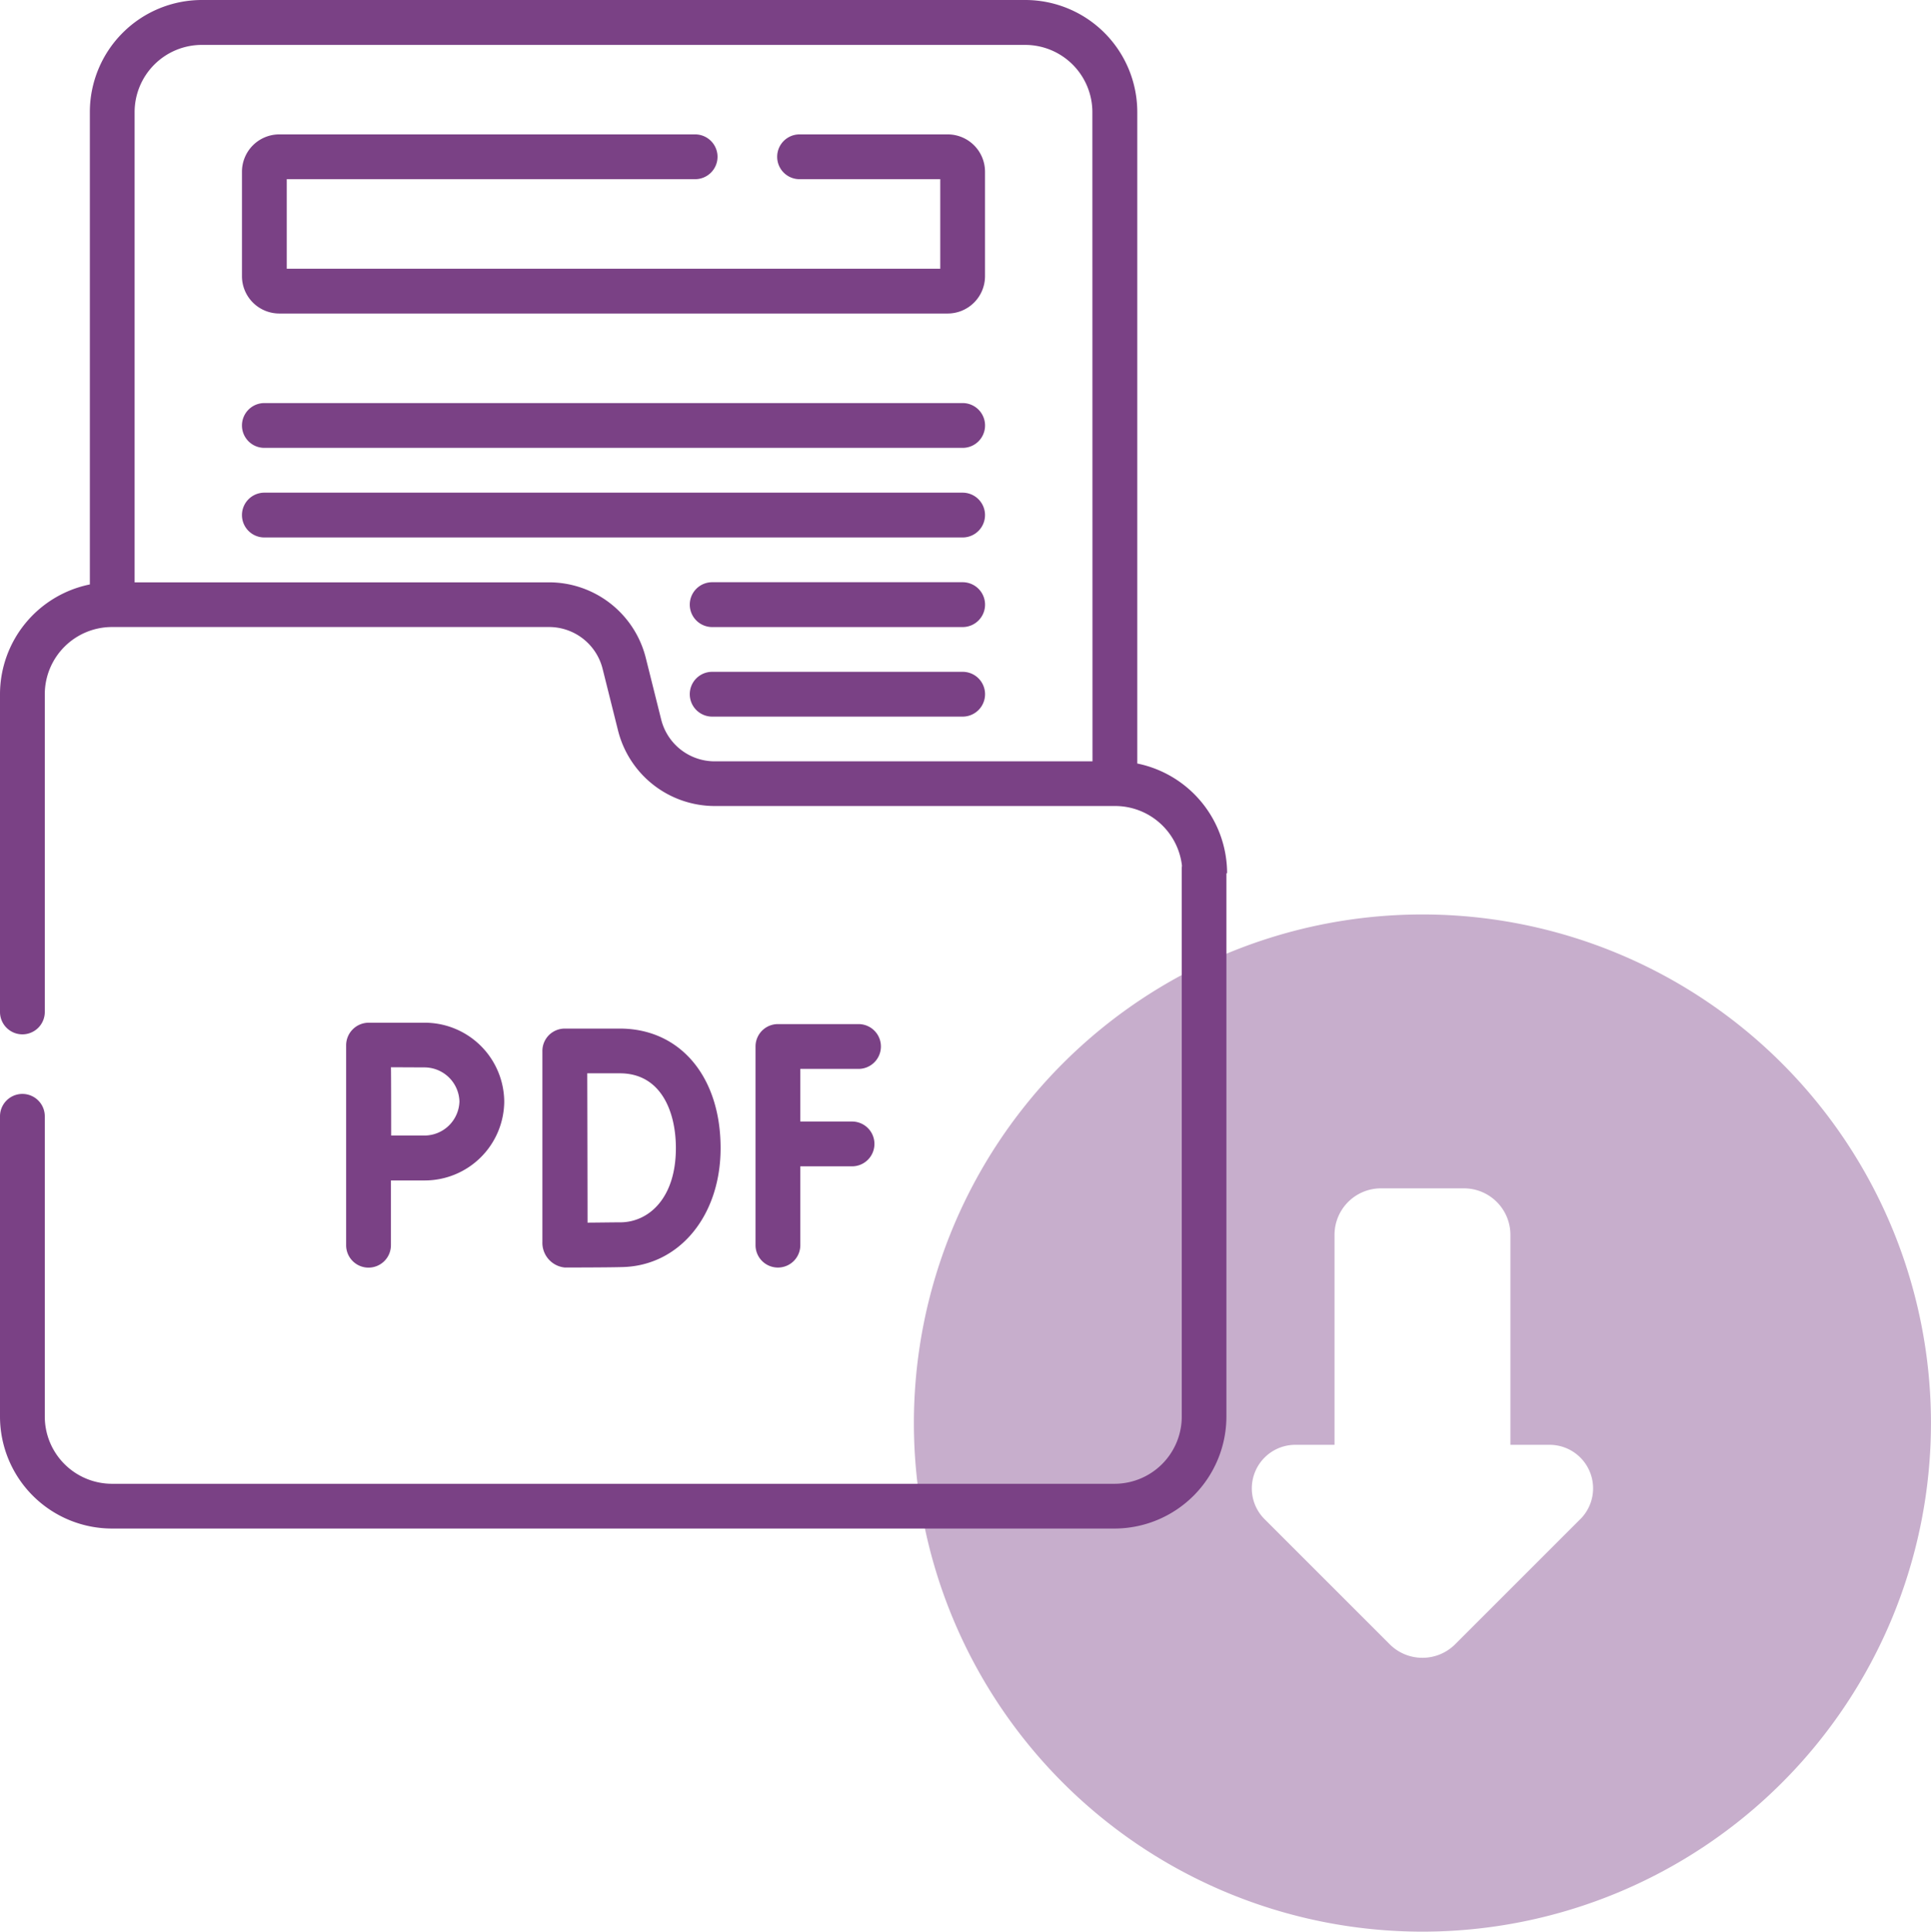
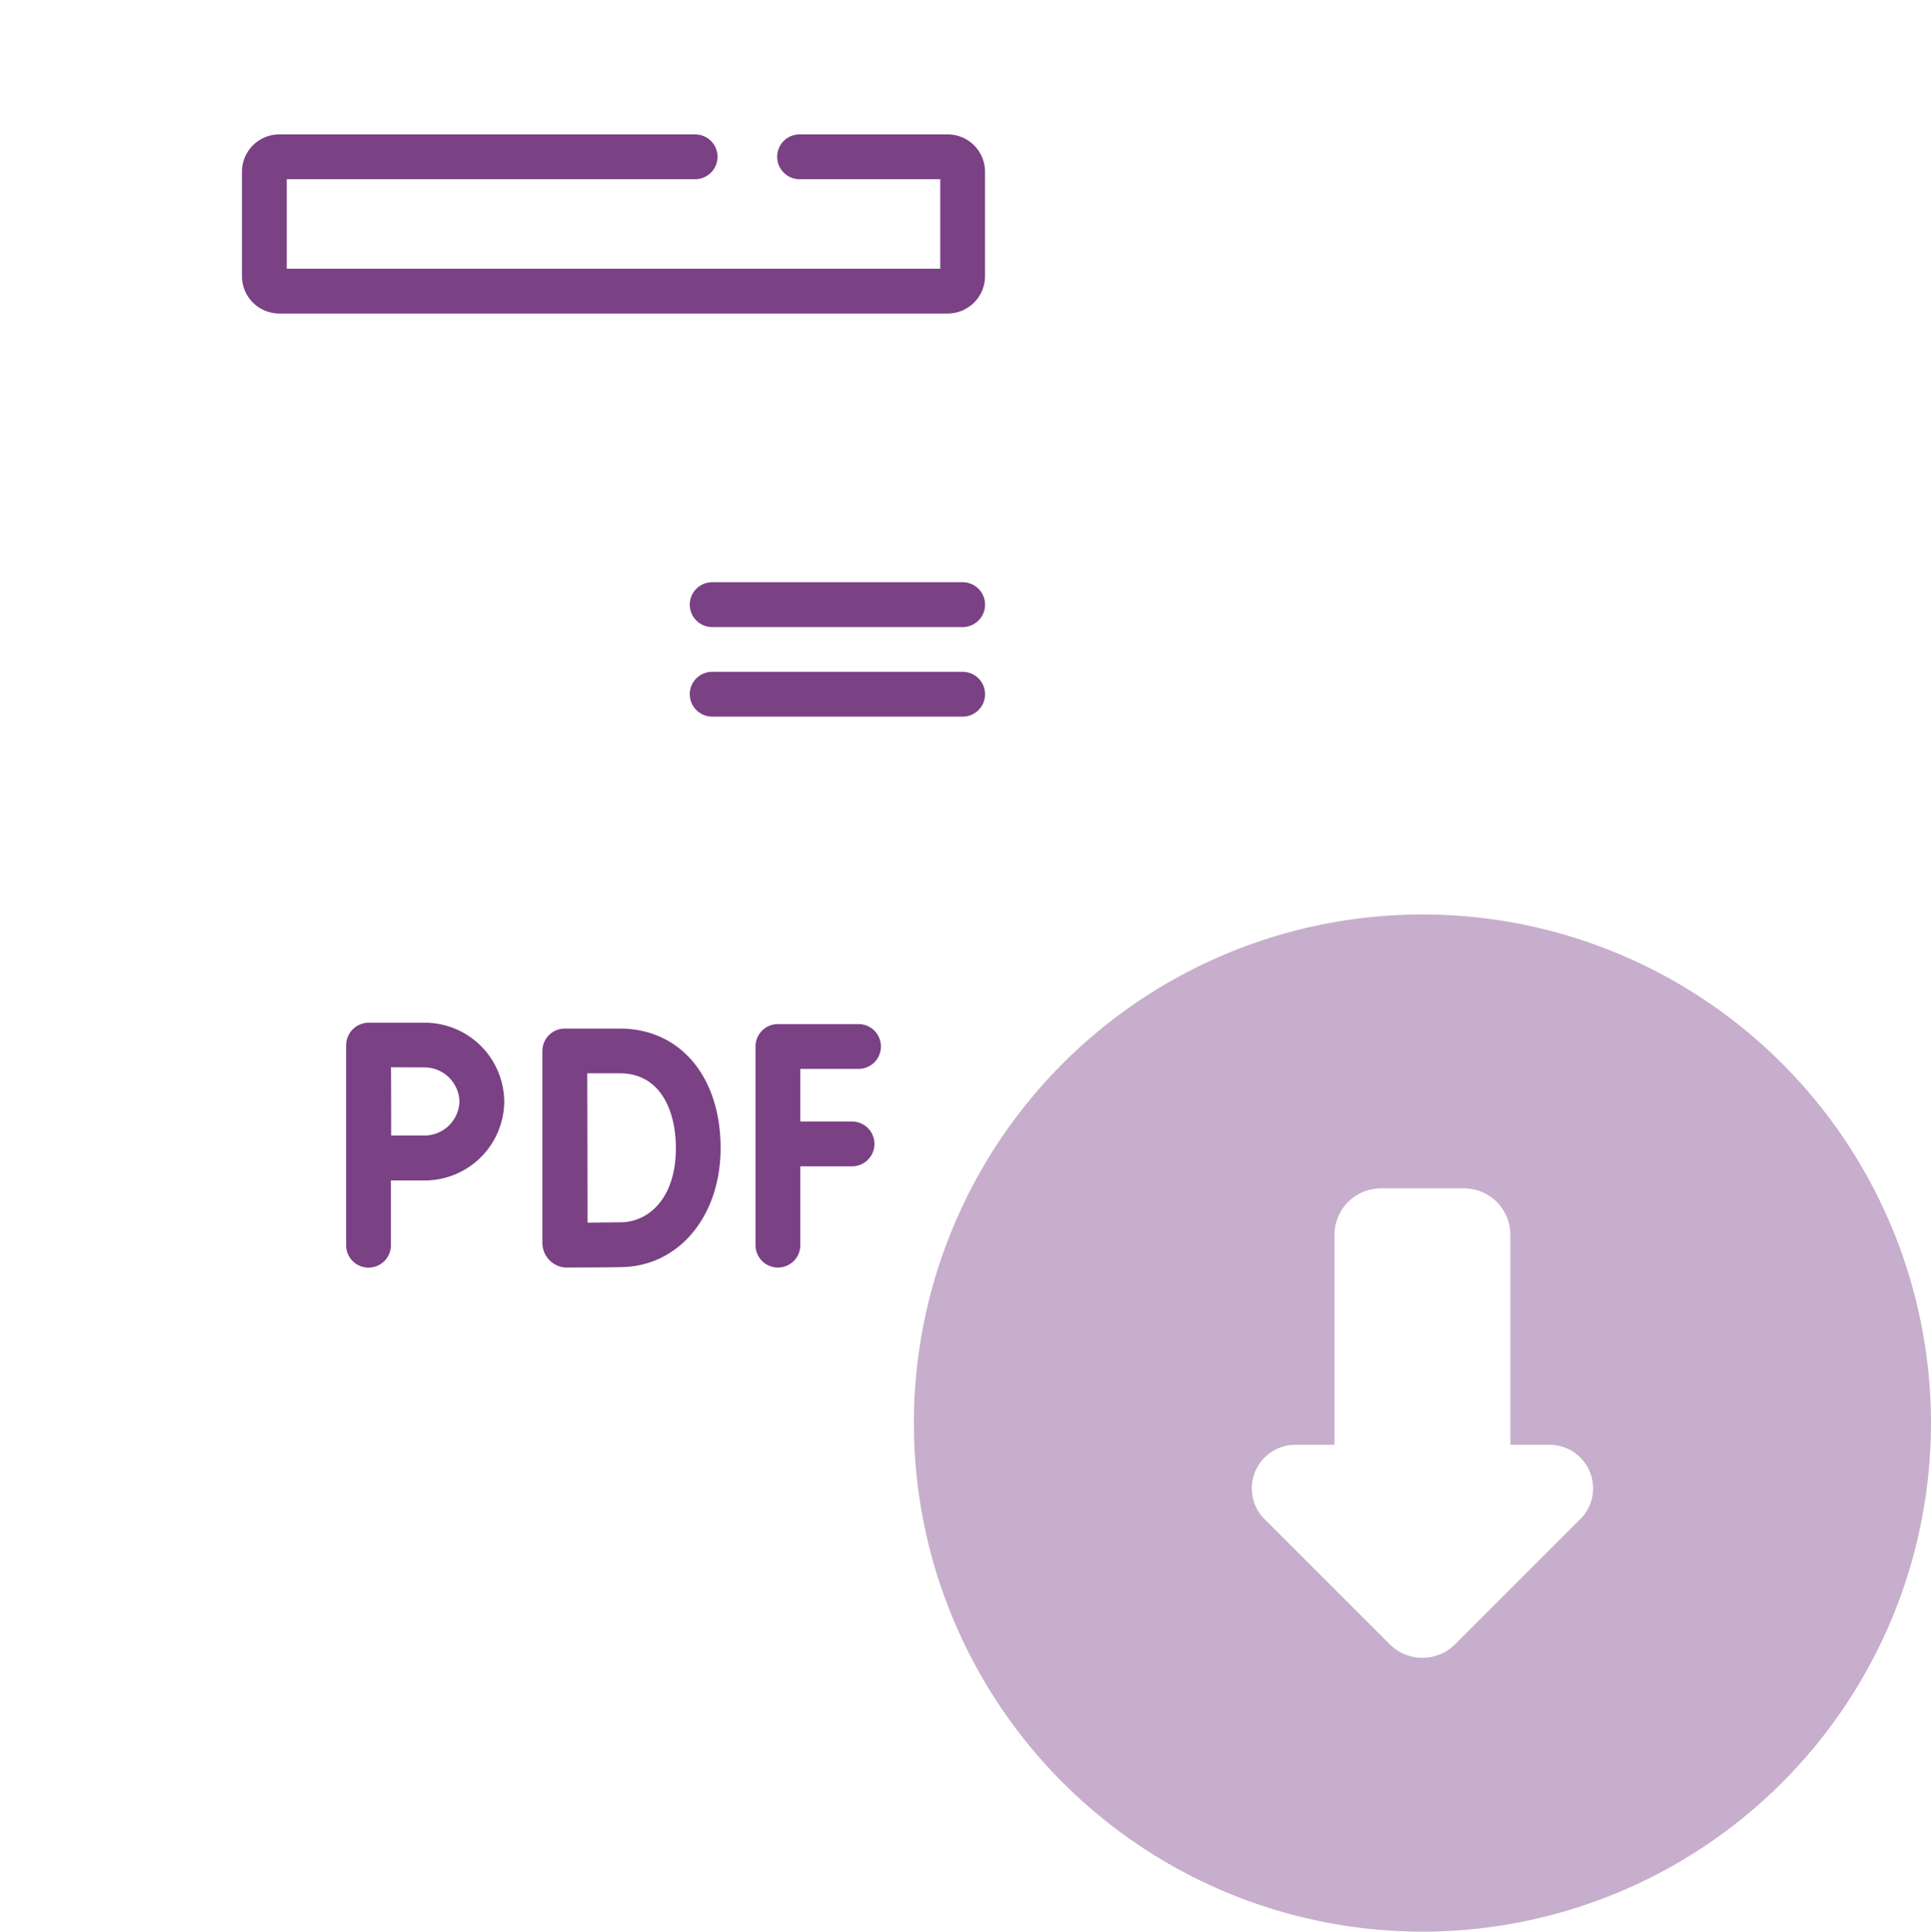
<svg xmlns="http://www.w3.org/2000/svg" width="50.309" height="50.321" viewBox="0 0 50.309 50.321">
  <defs>
    <style>.a{fill:#c7aecc;}.b{fill:#7a4185;}</style>
  </defs>
  <g transform="translate(-604.23 99.349)">
    <path class="a" d="M654.234-62.575a13.249,13.249,0,0,0-13.249,13.249,13.249,13.249,0,0,0,13.249,13.249,13.249,13.249,0,0,0,13.249-13.249A13.249,13.249,0,0,0,654.234-62.575Zm4.112,15.753-3.258,3.257a1.2,1.2,0,0,1-.854.354,1.2,1.2,0,0,1-.854-.354l-3.258-3.257a1.131,1.131,0,0,1-.246-1.237,1.132,1.132,0,0,1,1.048-.7h1.02v-5.472a1.21,1.21,0,0,1,1.209-1.209h2.164a1.21,1.21,0,0,1,1.209,1.209v5.472h1.019a1.133,1.133,0,0,1,1.049.7A1.133,1.133,0,0,1,658.347-46.822Z" transform="translate(-12.945 -12.952)" />
    <g transform="translate(604.23 -99.349)">
      <path class="b" d="M614.934-89.279h17.415a.973.973,0,0,0,.972-.972v-2.722a.973.973,0,0,0-.972-.972H628.49a.583.583,0,0,0-.584.584.583.583,0,0,0,.584.583h3.665v2.333H615.129v-2.333h10.639a.584.584,0,0,0,.584-.583.584.584,0,0,0-.584-.584H614.934a.973.973,0,0,0-.972.972v2.722A.973.973,0,0,0,614.934-89.279Z" transform="translate(-607.658 97.446)" />
-       <path class="b" d="M633.321-78.954a.584.584,0,0,0-.583-.584H614.545a.584.584,0,0,0-.583.584.583.583,0,0,0,.583.583h18.194A.583.583,0,0,0,633.321-78.954Z" transform="translate(-607.658 92.372)" />
-       <path class="b" d="M614.545-81.973h18.194a.583.583,0,0,0,.583-.583.584.584,0,0,0-.583-.584H614.545a.584.584,0,0,0-.583.584A.583.583,0,0,0,614.545-81.973Z" transform="translate(-607.658 93.64)" />
      <path class="b" d="M639.082-72.333h-6.526a.583.583,0,0,0-.584.583.584.584,0,0,0,.584.584h6.526a.584.584,0,0,0,.583-.584A.583.583,0,0,0,639.082-72.333Z" transform="translate(-614.001 89.834)" />
      <path class="b" d="M637.3-57a.584.584,0,0,0,.583-.584.583.583,0,0,0-.583-.583h-2.1a.583.583,0,0,0-.584.583v5.176a.583.583,0,0,0,.584.583.583.583,0,0,0,.583-.583v-2.054h1.348a.583.583,0,0,0,.583-.584.583.583,0,0,0-.583-.583h-1.348V-57Z" transform="translate(-614.932 84.845)" />
      <path class="b" d="M619.318-52.43v-1.685l.868,0a2.072,2.072,0,0,0,2.084-2.054,2.072,2.072,0,0,0-2.084-2.055h-1.452a.589.589,0,0,0-.583.583v5.214a.583.583,0,0,0,.583.583A.584.584,0,0,0,619.318-52.43Zm.868-4.63a.914.914,0,0,1,.917.888.914.914,0,0,1-.917.887l-.862,0c0-.317,0-1.447-.005-1.779Z" transform="translate(-609.133 84.866)" />
      <path class="b" d="M639.082-75.936h-6.526a.584.584,0,0,0-.584.584.584.584,0,0,0,.584.584h6.526a.584.584,0,0,0,.583-.584A.584.584,0,0,0,639.082-75.936Z" transform="translate(-614.001 91.103)" />
      <path class="b" d="M626.641-51.763c.043,0,1.064,0,1.472-.011,1.492-.026,2.574-1.331,2.574-3.1,0-1.862-1.055-3.113-2.626-3.113h-1.434a.584.584,0,0,0-.413.171.583.583,0,0,0-.17.413v4.976a.647.647,0,0,0,.593.665h0Zm1.421-5.059h0c1.076,0,1.46,1.005,1.46,1.947,0,1.32-.717,1.923-1.428,1.935-.2,0-.56.006-.873.008,0-.6-.006-3.268-.008-3.89Z" transform="translate(-611.913 84.782)" />
-       <path class="b" d="M636.2-76.6a2.922,2.922,0,0,0-2.34-2.859V-96.432a2.92,2.92,0,0,0-2.917-2.917H609.488a2.92,2.92,0,0,0-2.917,2.917v12.308a2.922,2.922,0,0,0-2.341,2.859v8.278a.583.583,0,0,0,.584.583.583.583,0,0,0,.583-.583v-8.278a1.752,1.752,0,0,1,1.75-1.75H618.53a1.438,1.438,0,0,1,1.4,1.089l.4,1.6a2.6,2.6,0,0,0,2.528,1.974h10.427a1.753,1.753,0,0,1,1.739,1.555.522.522,0,0,0-.005.072v14.279a1.752,1.752,0,0,1-1.75,1.75H607.147a1.752,1.752,0,0,1-1.75-1.75v-7.823a.583.583,0,0,0-.583-.583.583.583,0,0,0-.584.583v7.823a2.92,2.92,0,0,0,2.917,2.916h26.119a2.92,2.92,0,0,0,2.916-2.916V-76.6Zm-3.507-2.916h-9.837a1.437,1.437,0,0,1-1.4-1.09l-.4-1.6a2.6,2.6,0,0,0-2.528-1.973H607.737v-12.25a1.752,1.752,0,0,1,1.75-1.75h21.453a1.752,1.752,0,0,1,1.75,1.75Z" transform="translate(-604.23 99.349)" />
    </g>
  </g>
</svg>